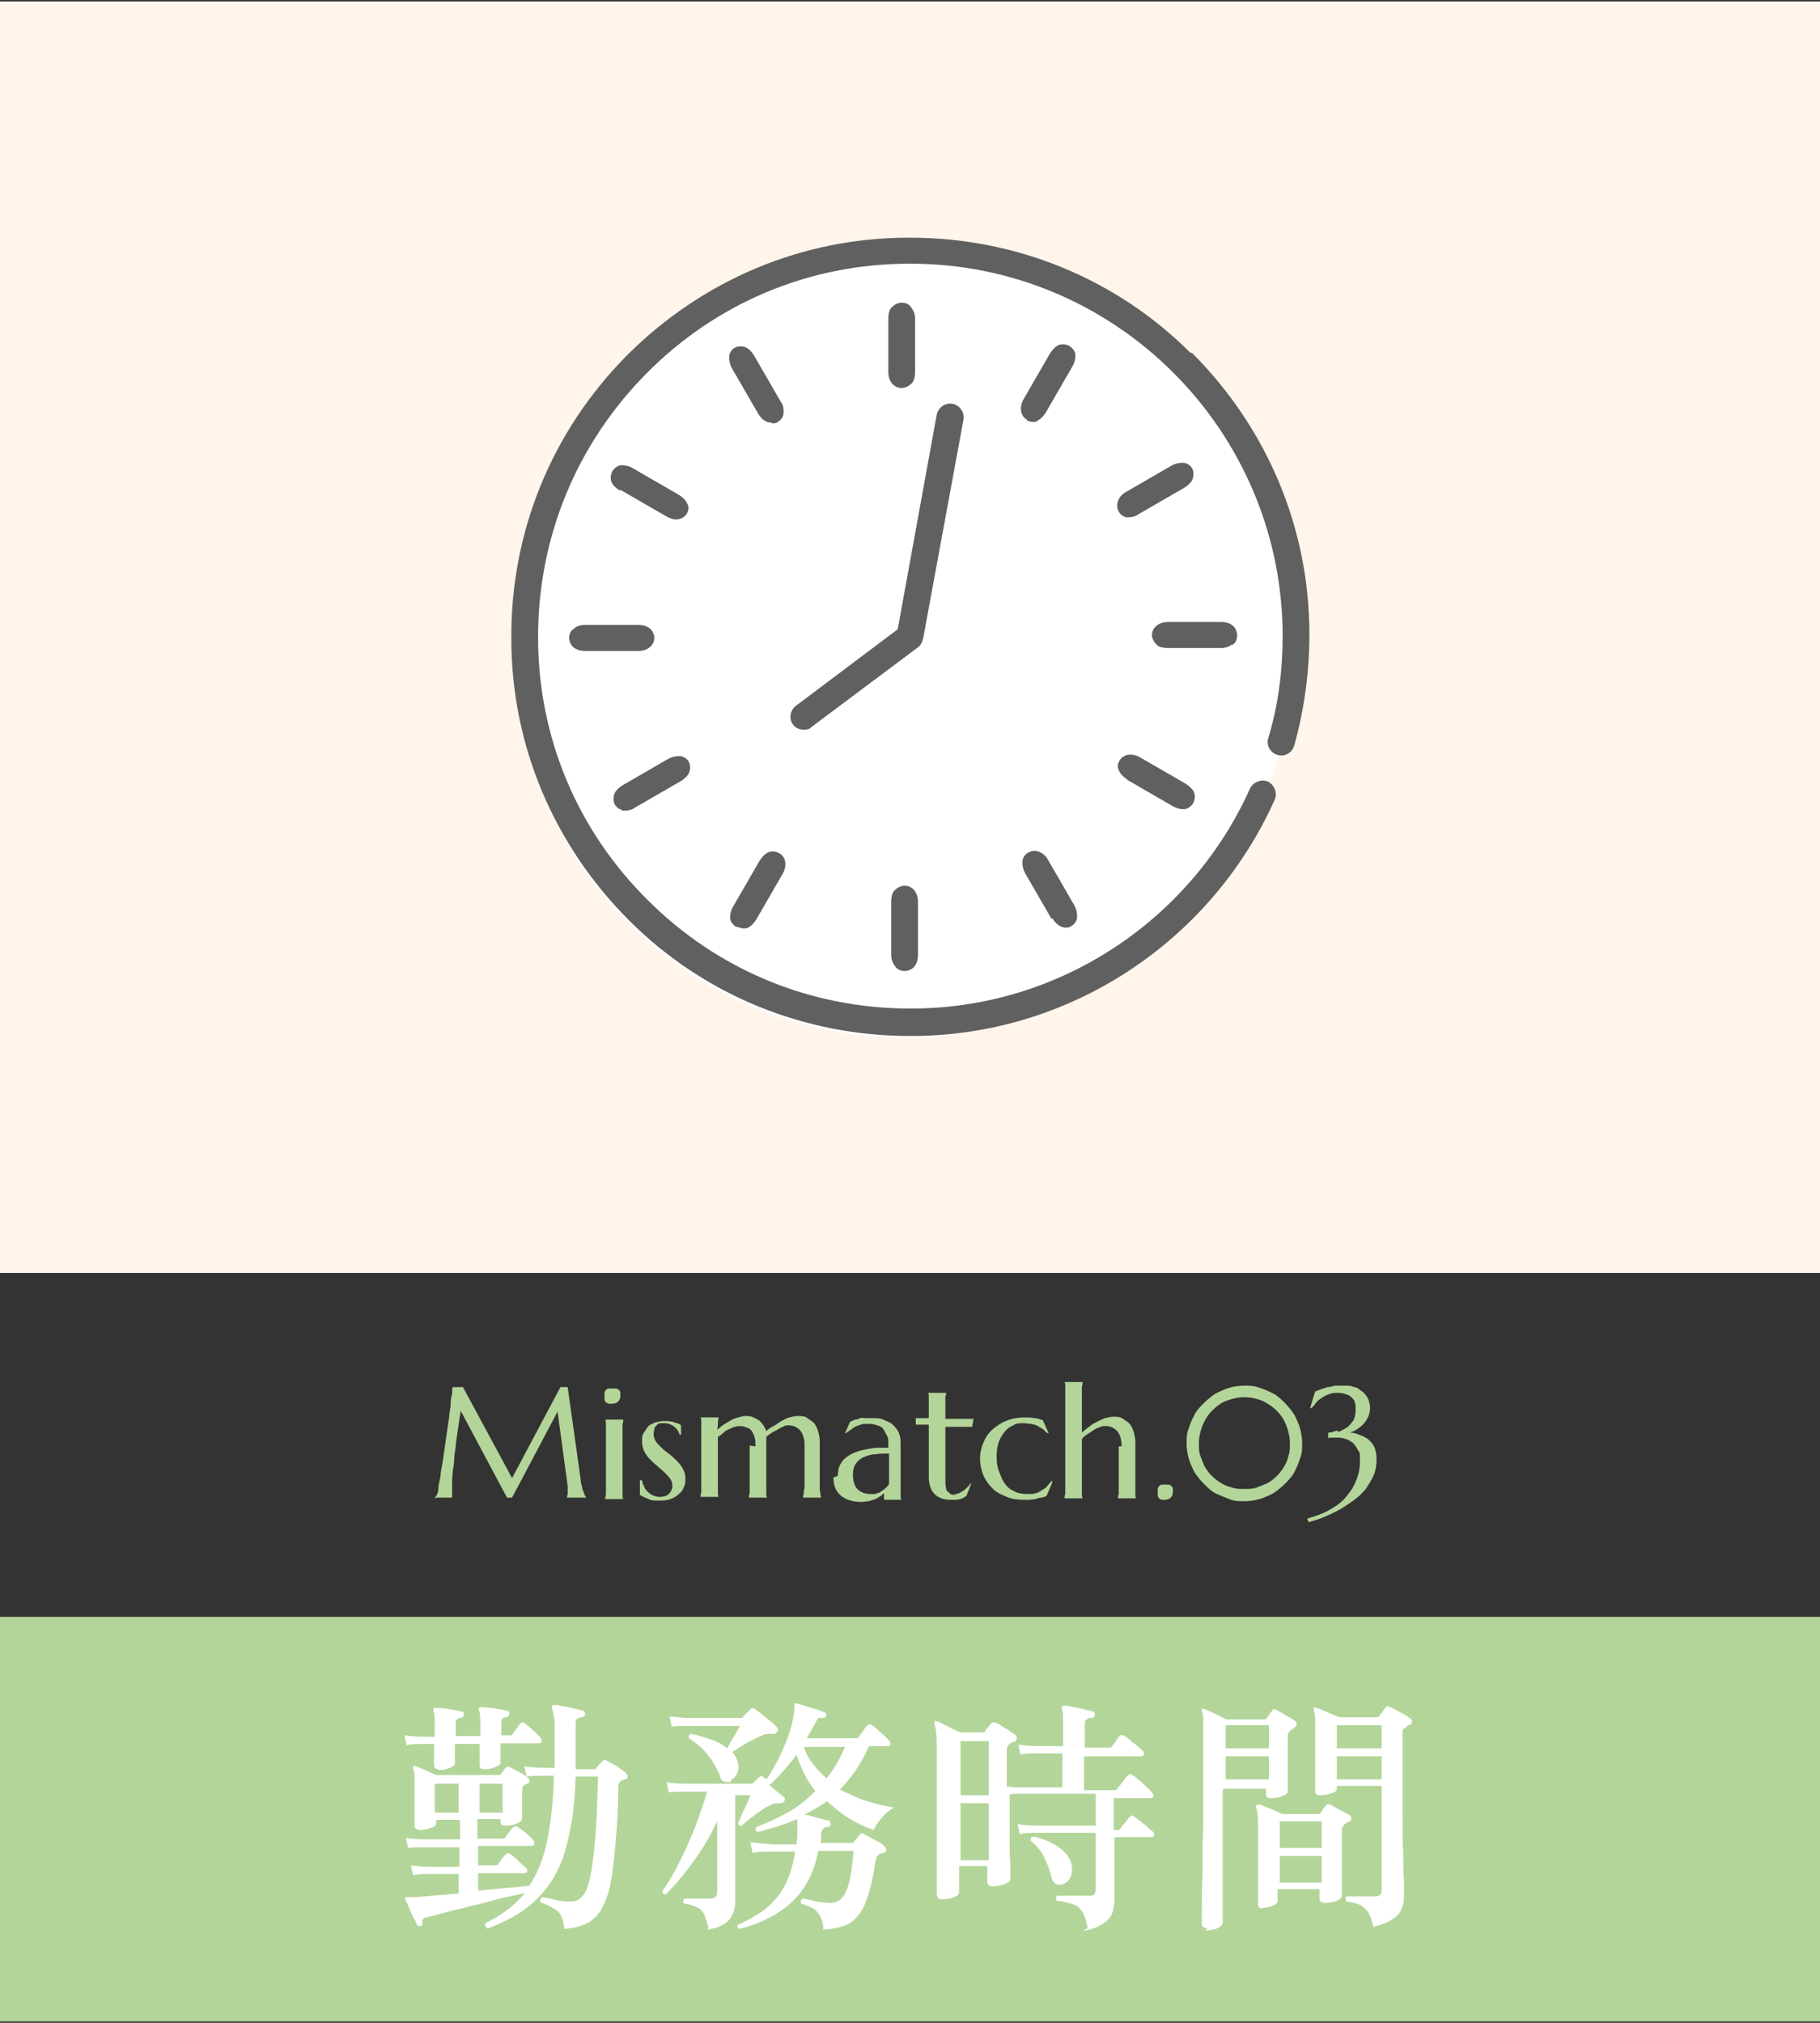
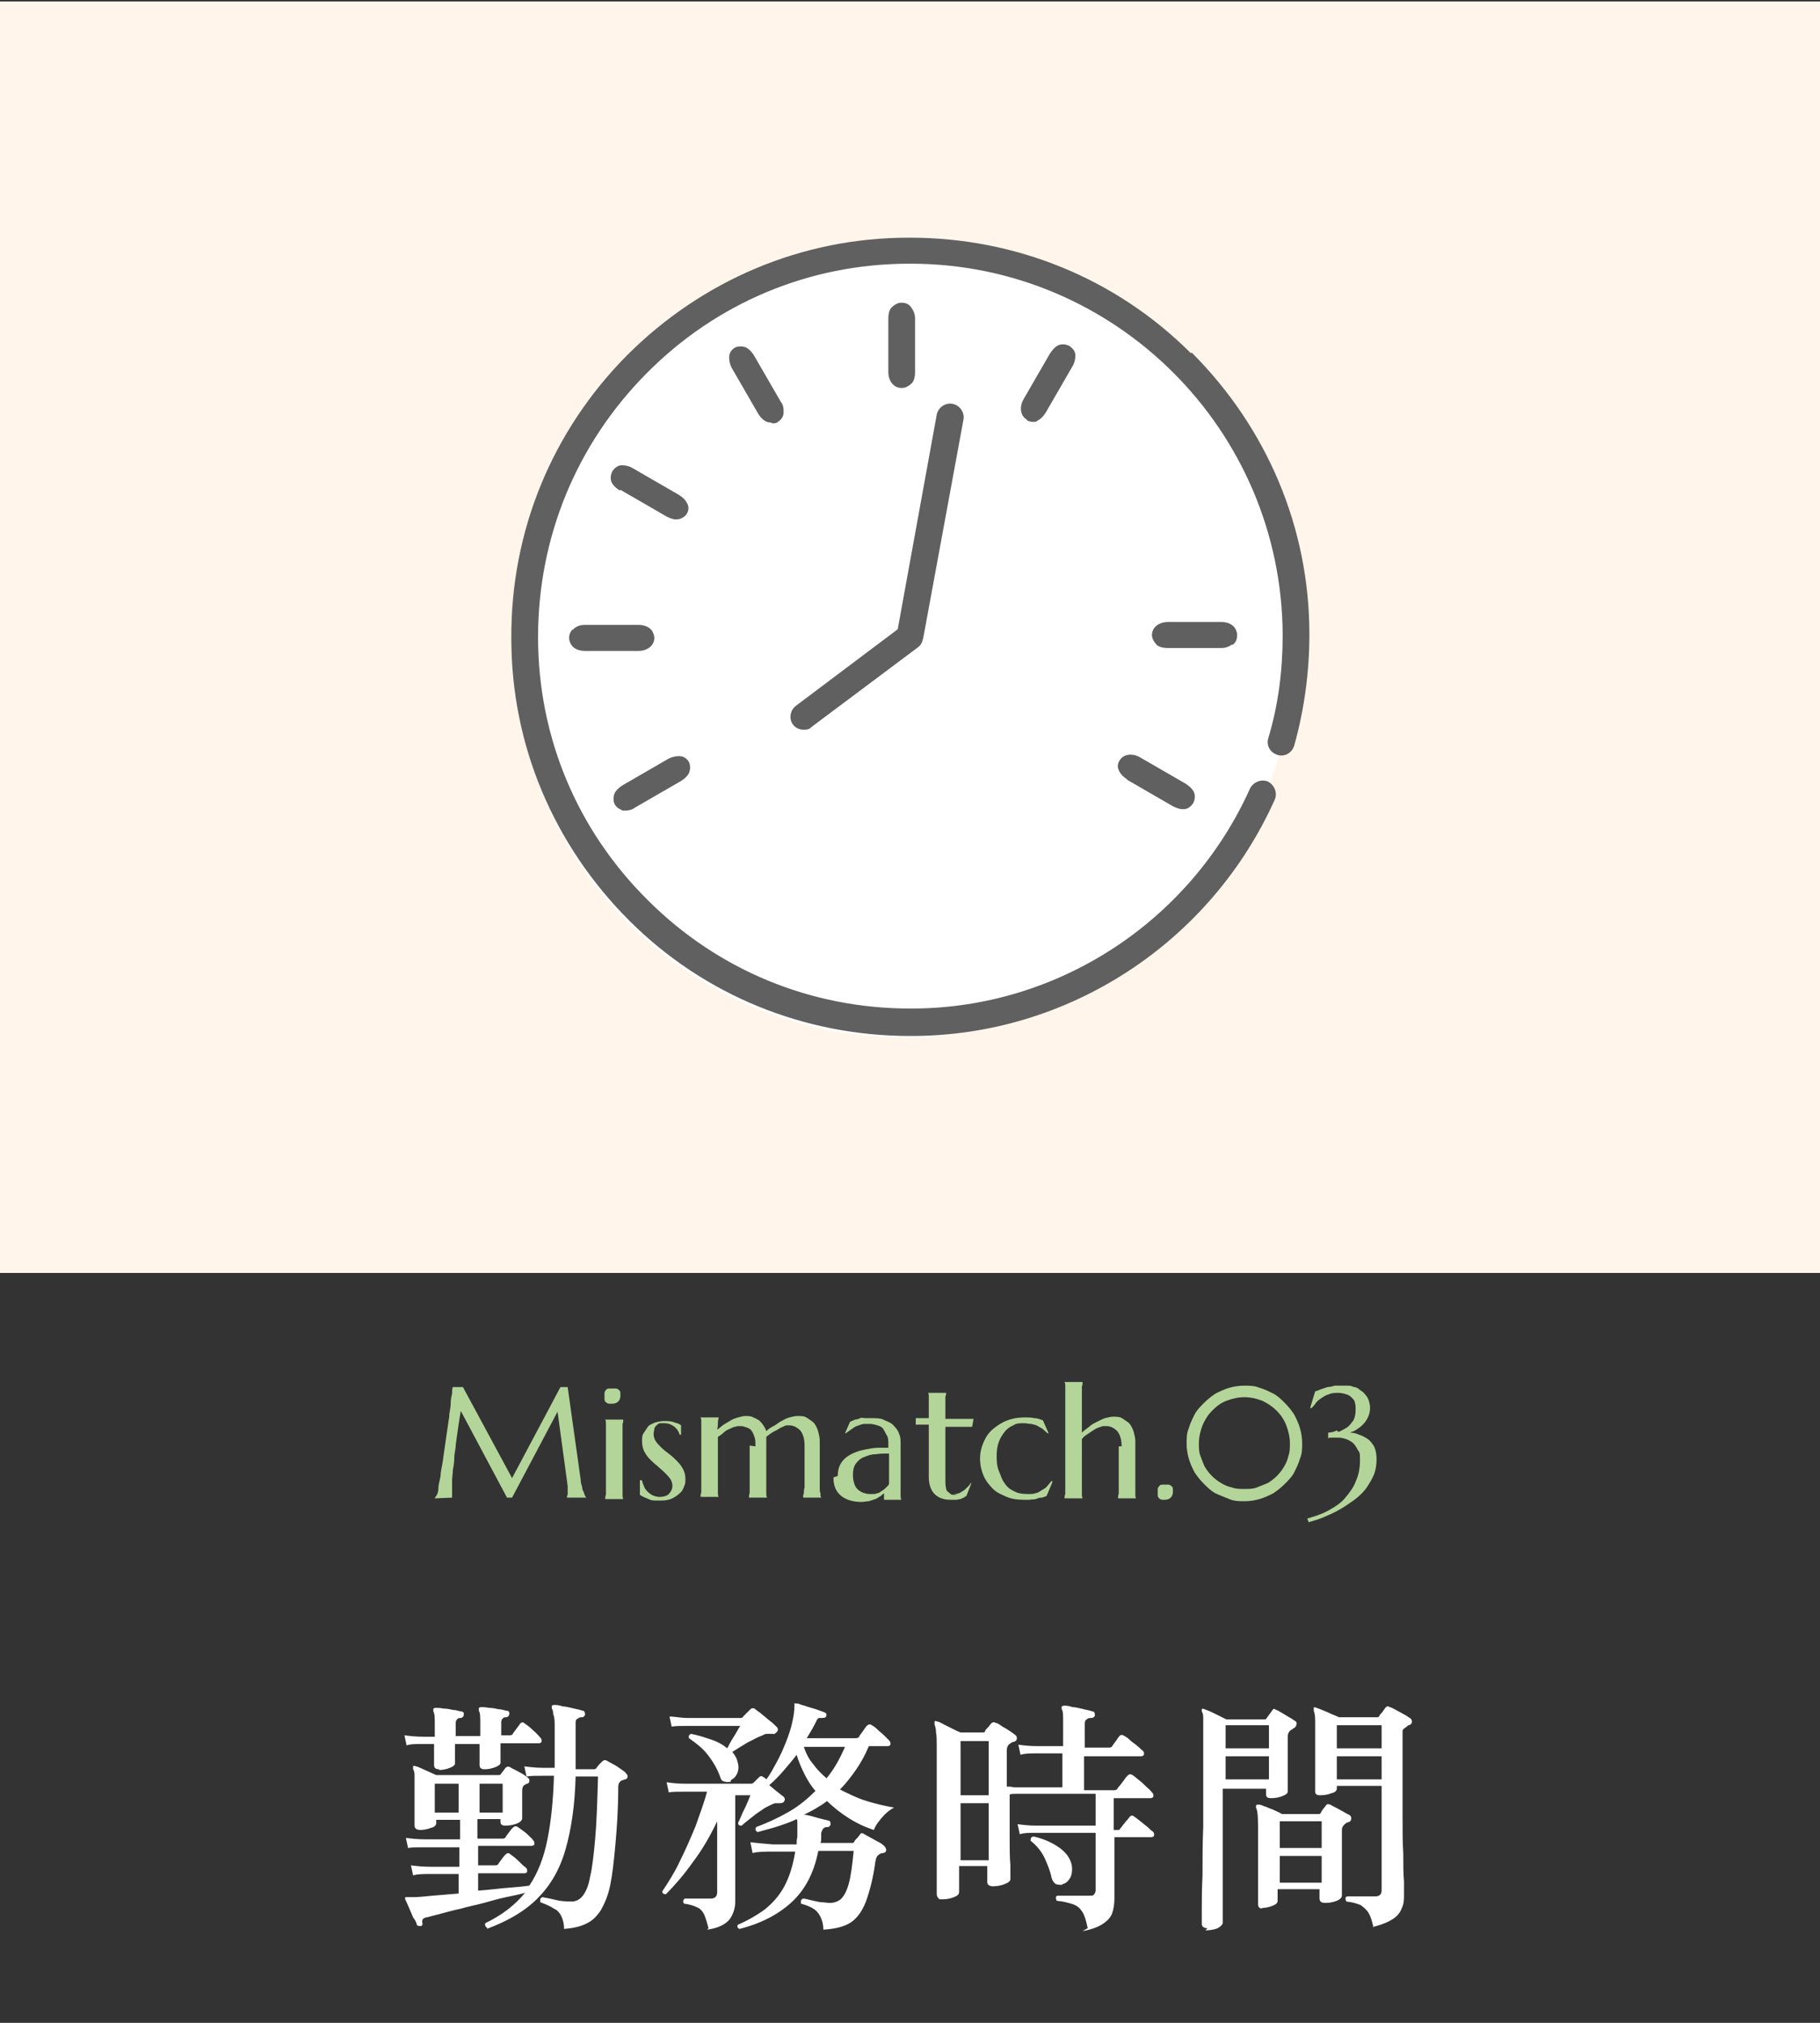
<svg xmlns="http://www.w3.org/2000/svg" width="252" height="280" version="1.1" viewBox="0 0 252 280">
  <rect x="0" y="0" width="252" height="280" fill="#333333" stroke="none" />
  <defs>
    <style>
      .cls-1 {
        fill: #fff;
      }

      .cls-2 {
        fill: #606060;
      }

      .cls-3 {
        fill: #b3d599;
      }

      .cls-4 {
        fill: #fff5ea;
      }
    </style>
  </defs>
  <g>
    <g id="_レイヤー_1" data-name="レイヤー_1">
      <g>
        <rect class="cls-4" y=".2" width="252" height="176" />
        <g>
          <circle class="cls-1" cx="125.2" cy="89.6" r="54" />
          <g>
            <path class="cls-2" d="M170.6,89.3c.5-.3.7-.8.7-1.4,0-.4-.2-.9-.5-1.2-.4-.4-1-.6-1.7-.6h-7.4c-1.3,0-2.2.8-2.2,1.8,0,.5.3,1,.7,1.4.4.3.9.4,1.5.4h7.4c.6,0,1.1-.2,1.5-.5Z" />
-             <path class="cls-2" d="M155.8,71.6c.2,0,.3,0,.5,0,.4,0,.9-.1,1.3-.4l6.4-3.7c.5-.3.9-.7,1.1-1.1.2-.5.2-1.1,0-1.5-.2-.4-.6-.7-1-.8-.5-.1-1.2,0-1.8.3l-6.4,3.7c-1.1.6-1.5,1.8-1,2.7.2.4.6.7,1,.8Z" />
            <path class="cls-2" d="M142.2,58.2c.3.1.5.2.8.2s.5,0,.7-.2c.4-.2.8-.6,1.1-1.1l3.7-6.4c.3-.5.4-1,.4-1.5,0-.6-.4-1-.8-1.3-.4-.2-.8-.3-1.3-.2-.5.1-1,.6-1.4,1.2l-3.7,6.4c-.6,1.1-.4,2.3.5,2.8Z" />
            <path class="cls-2" d="M124.9,53.7h0c.5,0,1-.3,1.4-.7.3-.4.4-.9.4-1.5v-7.4c0-.6-.2-1.1-.5-1.5-.3-.5-.8-.7-1.4-.7h0c-.5,0-1,.3-1.4.7-.3.4-.4.9-.4,1.5v7.4c0,1.3.8,2.2,1.8,2.2Z" />
            <path class="cls-2" d="M106.9,58.6c.3,0,.6,0,.8-.2.5-.3.8-.8.8-1.3,0-.5,0-1-.4-1.5l-3.7-6.4c-.3-.5-.7-.9-1.1-1.1-.5-.2-1.1-.2-1.5,0-.4.2-.7.6-.8,1-.1.5,0,1.2.3,1.8l3.7,6.4c.5.8,1.1,1.2,1.8,1.2Z" />
            <path class="cls-2" d="M85.9,67.8l6.4,3.7c.4.2.9.4,1.3.4.6,0,1.2-.3,1.5-.8.3-.5.3-1,0-1.5-.2-.4-.6-.8-1.1-1.1l-6.4-3.7c-.5-.3-1-.4-1.5-.4-.6,0-1,.4-1.3.8-.2.4-.3.8-.2,1.3.1.5.6,1,1.2,1.4Z" />
            <path class="cls-2" d="M79.3,87.1c-.3.3-.5.7-.5,1.2,0,.4.2.9.5,1.2.4.4,1,.6,1.7.6h7.4c1.3,0,2.2-.8,2.2-1.8,0-.4-.2-.9-.5-1.2-.4-.4-1-.6-1.7-.6h-7.4c-.7,0-1.3.2-1.7.7Z" />
            <path class="cls-2" d="M86.1,112.2c.2,0,.3,0,.5,0,.4,0,.9-.1,1.3-.4l6.4-3.7c.5-.3.9-.7,1.1-1.1.2-.5.2-1.1,0-1.5-.2-.4-.6-.7-1-.8-.5-.1-1.2,0-1.8.3l-6.4,3.7c-.5.3-.9.7-1.1,1.1-.2.5-.2,1.1,0,1.5.2.4.6.7,1,.8Z" />
-             <path class="cls-2" d="M102.1,128.3c.3.1.5.2.8.2s.3,0,.4,0c.5-.1,1-.6,1.4-1.2l3.7-6.4c.6-1.1.4-2.3-.5-2.8-.4-.2-.8-.3-1.3-.2-.5.1-1,.6-1.4,1.2l-3.7,6.4c-.3.5-.4,1-.4,1.5,0,.6.4,1,.8,1.3Z" />
-             <path class="cls-2" d="M125.2,122.6h0c-.5,0-1,.3-1.4.7-.3.4-.4.9-.4,1.5v7.4c0,.6.2,1.1.5,1.5.3.5.8.7,1.4.7h0c.4,0,.9-.2,1.2-.5.4-.4.6-1,.6-1.7v-7.4c0-1.3-.8-2.2-1.8-2.2Z" />
-             <path class="cls-2" d="M145.7,127.1c.3.5.7.9,1.1,1.1.2.1.5.2.7.2s.6,0,.8-.2c.4-.2.7-.6.8-1,.1-.5,0-1.2-.3-1.8l-3.7-6.4c-.6-1.1-1.8-1.5-2.7-1-.4.2-.7.6-.8,1-.1.5,0,1.2.3,1.8l3.7,6.4Z" />
            <path class="cls-2" d="M156,107.9l6.4,3.7c.4.2.9.4,1.3.4s.1,0,.2,0c.6,0,1-.4,1.3-.8.2-.4.3-.8.2-1.3-.1-.5-.6-1-1.2-1.4l-6.4-3.7c-1.1-.6-2.3-.4-2.8.5-.3.5-.3,1,0,1.5.2.4.6.8,1.1,1.1Z" />
            <path class="cls-2" d="M127.8,88.5l5.6-30.4c.2-1-.5-2-1.5-2.2-1-.2-2,.5-2.2,1.5l-5.4,29.7-14.1,10.6c-.8.6-1,1.8-.4,2.6.4.5.9.7,1.5.7s.8-.1,1.1-.4l14.7-11c.4-.3.6-.7.7-1.2Z" />
            <path class="cls-2" d="M164.9,48.9c-10.4-10.4-24.3-16-38.9-16s-.1,0-.2,0c-14.8,0-28.6,5.9-39,16.3-10.4,10.5-16.1,24.4-16,39.2,0,14.8,5.9,28.6,16.3,39,10.4,10.4,24.3,16,38.9,16s.1,0,.2,0c21.7,0,41.4-12.9,50.3-32.7.4-.9,0-2-.9-2.5-.9-.4-2,0-2.5.9-8.3,18.5-26.7,30.5-46.9,30.5,0,0-.1,0-.2,0-13.7,0-26.6-5.3-36.3-15-9.8-9.7-15.2-22.6-15.2-36.4,0-13.8,5.3-26.7,15-36.5,9.7-9.8,22.6-15.2,36.4-15.2,0,0,.1,0,.2,0,28.3,0,51.4,23,51.5,51.4,0,4.9-.6,9.7-2,14.3-.3,1,.3,2,1.3,2.3,1,.3,2-.3,2.3-1.3,1.4-5,2.1-10.2,2.1-15.4,0-14.8-5.9-28.6-16.3-39Z" />
          </g>
        </g>
      </g>
      <g>
-         <rect class="cls-3" y="223.8" width="252" height="56" />
        <g>
          <path class="cls-1" d="M60.8,244.9c-.5,0-.7-.2-.7-.6s0-.6,0-1.1c0-.6,0-1.2,0-1.8h-1.4c-1,0-1.9,0-2.4.2l-.3-1.4c.7.1,1.6.2,2.8.2h1.4c0-.3,0-.6,0-.9v-.8c0-.9,0-1.5-.2-1.8,0-.1,0-.3,0-.4,0,0,.2-.1.3-.1.3,0,.6,0,1.1.1.5,0,.9.1,1.4.2.5,0,.8.2,1.1.2.2,0,.4.2.3.5,0,.2-.2.4-.4.4-.2,0-.4,0-.5.2-.1,0-.2.3-.2.5v1.8h3.4v-1.7c0-.9,0-1.5-.2-1.8,0-.1,0-.3,0-.4,0,0,.2-.1.3-.1.3,0,.6,0,1.1.1.5,0,.9.1,1.4.2.5,0,.8.2,1.1.2.2,0,.4.2.3.5,0,.2-.2.4-.4.4-.2,0-.4,0-.5.2-.1,0-.2.3-.2.5s0,.6,0,.9c0,.3,0,.6,0,.9h1.1c.2,0,.4,0,.5-.2.1-.2.3-.4.5-.7.2-.3.4-.5.5-.7.2-.2.4-.3.7,0,.3.2.7.5,1.1.9.5.4.8.8,1,1,.2.2.2.4.2.5,0,.2-.2.3-.4.3h-5.3c0,.7,0,1.3,0,1.8,0,.5,0,.8,0,.9,0,.2-.2.4-.7.6-.5.2-1,.3-1.5.3s-.7-.2-.7-.6v-2.9h-3.4v2.7c0,.2-.2.4-.7.6-.5.2-1,.3-1.5.3ZM67.5,266.9c-.3-.2-.4-.4-.3-.7,2.3-1.1,4.1-2.5,5.5-4.2-.7.2-1.6.4-2.6.6-1,.2-2,.5-3.1.8s-2.2.5-3.2.8c-1,.2-2,.5-2.8.7-.8.2-1.5.4-1.9.5-.3,0-.5.2-.6.3,0,.1-.1.3,0,.5,0,.2,0,.4-.3.4-.2,0-.4,0-.5-.2,0-.2-.2-.6-.5-1-.2-.5-.4-.9-.6-1.4-.2-.5-.4-.9-.5-1.1,0-.1,0-.2,0-.3,0,0,.1,0,.3,0s.2,0,.4,0c.1,0,.3,0,.5,0,.7,0,1.5-.1,2.6-.2,1.1-.1,2.3-.2,3.6-.3v-2.7h-3.9c-1,0-1.9,0-2.4.2l-.3-1.4c.7.1,1.7.2,2.8.2h3.9v-2.7h-4.7c-1,0-1.9,0-2.4.1l-.3-1.4c.7.1,1.6.2,2.8.2h4.7v-2.7h-3.3v.5c0,.2-.2.5-.7.6-.5.2-1,.3-1.5.3s-.8-.2-.8-.6,0-.5,0-1.1,0-1.2,0-1.9c0-.7,0-1.3,0-1.9,0-.8,0-1.5,0-1.9,0-.4,0-.7-.2-1,0-.2,0-.3,0-.4s.2-.1.4,0c.2,0,.5.2.8.3.4.2.7.3,1.1.5.4.2.7.3.9.4h8.6c.2,0,.3,0,.4-.2,0-.1.2-.2.3-.4.1-.1.2-.3.3-.4.2-.2.4-.2.6-.1.3.2.8.4,1.3.7.6.3,1,.6,1.2.8.1,0,.2.2.2.4,0,.1,0,.3-.3.4,0,0-.2,0-.2.1,0,0-.1,0-.2.1-.2.1-.3.4-.3.8s0,.8,0,1.3c0,.6,0,1.1,0,1.6,0,.5,0,.8,0,.9,0,.2-.2.5-.7.7-.5.2-1,.3-1.6.3s-.7-.2-.7-.6v-.3h-3.2v2.7h3.4c.2,0,.4,0,.5-.2.1-.2.3-.4.5-.7.2-.3.4-.5.5-.6.2-.2.4-.3.7-.1.3.2.7.5,1.1.8.4.4.8.7,1,1,.2.2.2.4.2.5,0,.2-.2.3-.4.3h-7.4v2.7h2.3c.2,0,.4,0,.5-.2.1-.2.3-.4.5-.7.2-.3.4-.5.5-.6.2-.2.4-.3.7,0,.3.2.7.5,1.1.9.4.4.7.7,1,.9.2.2.2.4.2.5,0,.2-.2.3-.4.3h-6.4v2.4c1.5-.1,2.9-.3,4.2-.4,1.3-.1,2.3-.2,2.9-.3,1.2-1.8,2-3.9,2.5-6.4.5-2.5.8-5.4.9-8.8h-1.6c-.9,0-1.6,0-2.2.1l-.3-1.4c.8.1,1.7.2,2.6.2h1.6c0-.3,0-.7,0-1v-1.1c0-1.5,0-2.7,0-3.5,0-.8,0-1.4-.2-1.8,0-.4-.1-.7-.2-.8,0-.2,0-.3,0-.4,0,0,.2-.1.3-.1.3,0,.7,0,1.2.2.5,0,1.1.2,1.6.3s.9.2,1.2.3c.2,0,.3.2.3.5,0,.2-.2.4-.4.4-.2,0-.4,0-.6.2-.2,0-.3.3-.3.5v6.5h2.5c.1,0,.3,0,.4-.2.1-.1.2-.3.4-.5.2-.2.3-.3.4-.4.2-.2.4-.2.6-.1.2.1.5.3.9.5.4.2.7.4,1.1.7.3.2.6.4.7.6.1.1.2.2.2.4s-.1.3-.3.4c-.1,0-.2,0-.3.1,0,0-.2,0-.3.1-.3.2-.4.5-.4.9,0,3.1-.2,5.8-.4,8-.2,2.2-.4,4-.7,5.5s-.8,2.6-1.3,3.5c-.6.9-1.2,1.5-2.1,1.9-.8.4-1.8.6-3,.7,0-.8-.2-1.4-.4-1.8-.2-.4-.5-.8-1-1-.4-.3-1.1-.6-1.9-.9,0-.1,0-.3,0-.4,0-.1.1-.2.3-.3.5.1,1.1.2,1.9.4.8.2,1.6.2,2.2.2.6,0,1.1-.3,1.5-.8.4-.5.8-1.4,1-2.6.3-1.2.5-3,.7-5.2.2-2.2.3-5.1.4-8.7h-3.1c-.1,4-.6,7.3-1.4,10.1-.8,2.8-2.1,5-3.9,6.8-1.8,1.8-4.1,3.1-7,4.2ZM60.2,250.9h3.3v-4h-3.3v4ZM66.4,250.9h3.2v-4h-3.2v4Z" />
          <path class="cls-1" d="M98.1,266.9c-.2-.8-.4-1.4-.6-1.9-.2-.4-.5-.8-1-1-.4-.2-1-.4-1.8-.5-.2-.3-.1-.5.1-.7.2,0,.5,0,.9,0,.4,0,.9,0,1.4,0,.5,0,.9,0,1.3,0,.6,0,.9-.3.9-.9v-9.8c-1,2.1-2.1,4-3.4,5.7-1.2,1.7-2.5,3.2-3.7,4.4-.3,0-.5-.1-.5-.4.8-1.2,1.7-2.6,2.4-4.1.8-1.6,1.5-3.2,2.2-4.9.6-1.7,1.2-3.3,1.6-4.8h-3c-1,0-1.7,0-2.3.1l-.3-1.4c.7.1,1.5.2,2.6.2h9c.2,0,.3,0,.5-.2l.7-.7c.2-.2.4-.2.6,0,0,0,.1,0,.2.1,0,0,.1.1.2.2.5-.6.9-1.4,1.4-2.3.5-.9.9-1.8,1.3-2.8.4-1,.7-1.9.9-2.8.2-.9.3-1.7.3-2.3s0-.3.1-.3c0,0,.2,0,.3,0,.2,0,.5.2,1,.3.5.2,1,.3,1.6.5.5.2.9.3,1.1.4.3.1.4.3.3.5,0,.2-.2.3-.5.3-.2,0-.4,0-.5,0-.1,0-.3.2-.4.5-.4.8-.8,1.5-1.3,2.3h6.7c.2,0,.5,0,.6-.3.1-.2.3-.4.5-.7.2-.3.4-.6.5-.7.2-.2.5-.3.7-.1.2.1.5.3.8.6.3.3.6.5.9.8.3.3.5.5.7.7.2.2.2.4.2.5,0,.2-.2.3-.4.3h-2.6c-.5,1.2-1.1,2.3-1.8,3.3-.7,1-1.4,1.9-2.2,2.7,1.2.6,2.4,1.2,3.7,1.6,1.3.4,2.6.7,3.8.9-.6.3-1.2.8-1.7,1.4-.5.6-.9,1.1-1.1,1.7-2.5-.8-4.6-2.2-6.5-4-.5.4-1,.7-1.5,1-.5.3-1.1.6-1.7.9.5,0,1.1.2,1.8.4.7.2,1.2.3,1.6.4.2,0,.3.2.3.5,0,.2-.2.4-.4.4-.2,0-.4,0-.6.2-.1.1-.2.3-.3.6,0,.2,0,.5,0,.7,0,.2,0,.5-.1.7h4.3c.2,0,.3,0,.4-.2,0-.1.2-.3.4-.5.2-.2.3-.4.4-.5.1-.2.3-.2.6,0,.2.1.5.3.9.5.4.2.7.4,1.1.6.4.2.6.4.8.6.1.1.2.3.2.5,0,.2-.1.3-.4.4-.2,0-.3,0-.4.1-.1,0-.2.1-.3.2-.2.1-.3.4-.4.9-.3,2.3-.8,4.1-1.3,5.5-.5,1.3-1.2,2.3-2.1,2.9-.9.6-2.2.9-3.8,1,0-1.1-.4-1.9-.8-2.4-.4-.5-1.2-.9-2.3-1.2,0-.1,0-.3,0-.4,0-.1.1-.2.3-.3.2,0,.6.1,1,.2.4.1.9.2,1.4.3.5,0,.9.1,1.3.1.6,0,1.1-.2,1.5-.5.4-.4.8-1,1.1-2.1.3-1,.5-2.6.7-4.6h-4.9c-.6,3.1-1.9,5.5-3.8,7.2-1.9,1.7-4.3,2.9-7.1,3.6-.3-.1-.4-.4-.2-.6,1.4-.6,2.6-1.3,3.7-2.1,1.1-.9,2-1.9,2.7-3.2.7-1.3,1.2-2.9,1.5-4.8h-3.1c-1.2,0-2.1,0-2.8.2l-.3-1.5c.8.1,1.9.2,3.1.3h3.3c0-.3,0-.7.1-1,0-.3,0-.7,0-1.1,0-.4,0-.7,0-.9,0-.2,0-.4-.1-.5-.8.4-1.7.7-2.6,1-.9.3-1.8.5-2.8.8-.3-.2-.4-.4-.2-.7,1.6-.6,3.1-1.3,4.5-2.1,1.4-.8,2.6-1.8,3.7-2.9-.6-.7-1.1-1.5-1.5-2.3-.4-.8-.8-1.7-1.1-2.7-.6.8-1.3,1.6-1.9,2.3-.6.7-1.3,1.4-1.9,1.9.4.3.7.6,1.1.9.4.3.6.5.9.7.2.2.2.4.1.6-.1.2-.3.3-.6.3-.2,0-.5,0-.6,0-.2,0-.4.1-.6.2-.4.2-.9.4-1.4.8-.5.3-1,.7-1.5,1.1-.5.4-.9.7-1.2,1-.4,0-.5-.1-.5-.4.1-.2.3-.6.5-1.1.2-.5.5-1,.7-1.5.2-.5.4-.9.5-1.2h-2.1v5.9c0,2.1,0,3.9,0,5.5,0,1.6,0,2.7,0,3.3,0,1-.3,1.8-.8,2.5-.6.7-1.6,1.2-3.1,1.4ZM101.2,246.6c-.3.1-.6.1-.9,0-.3,0-.5-.3-.6-.7-.4-1.1-1-2.1-1.7-3-.7-.9-1.6-1.6-2.6-2.3-.1-.3,0-.5.3-.6,1,.2,1.9.5,2.8.8.9.3,1.6.7,2.2,1.2.2-.4.5-1,.9-1.6.4-.6.6-1.1.9-1.5h-7.3c-1,0-1.7,0-2.2.1l-.3-1.4c.7,0,1.5.2,2.6.2h7.2c.2,0,.3,0,.4-.2.1-.1.3-.3.5-.5.2-.2.4-.4.5-.5.2-.2.5-.2.7,0,.2.2.6.4.9.7.4.3.7.6,1.1.9s.7.6.9.8c.2.2.3.4.1.7-.2.2-.4.4-.6.3-.3,0-.5,0-.7,0-.2,0-.4,0-.7.2-.6.2-1.3.6-2.1,1-.8.5-1.5.9-2.1,1.3.3.4.6.8.7,1.3.2.6.2,1.1,0,1.6-.2.5-.5.8-.9,1ZM114.4,246.2c1.1-1.3,1.9-2.8,2.6-4.4h-5.7c.3.9.7,1.7,1.3,2.4.5.7,1.2,1.4,1.9,2Z" />
          <path class="cls-1" d="M150.6,266.9c-.2-1-.4-1.7-.7-2.2-.3-.5-.7-.9-1.3-1.1-.6-.2-1.3-.4-2.3-.5,0-.1-.1-.2-.1-.4,0-.1,0-.2.2-.3.2,0,.5,0,1.1,0,.6,0,1.1,0,1.8,0,.6,0,1.1,0,1.5,0s.6,0,.7-.2c.1-.1.2-.3.2-.6v-7.9h-8.3c-.9,0-1.7,0-2.2.2l-.3-1.4c.7.1,1.6.2,2.5.2h8.3v-4.4h-9.8c-.4,0-.8,0-1.2,0-.4,0-.7,0-.9.1,0,2,0,3.9,0,5.6,0,1.7,0,3.2.1,4.2,0,1.1,0,1.7,0,1.9,0,.3-.3.5-.8.7-.5.2-1.1.3-1.6.3s-.8-.2-.8-.6v-2.2h-3.9v3.6c0,.3-.2.5-.7.7-.5.2-1,.3-1.6.3s-.4,0-.6-.2c-.1-.1-.2-.3-.2-.5s0-.7,0-1.6c0-.9,0-2.1,0-3.7,0-1.5,0-3.2,0-5.1,0-1.9,0-3.9,0-6s0-2.9,0-3.9c0-.9,0-1.7-.1-2.1,0-.5-.1-.8-.2-1.1,0-.2,0-.3,0-.4s.2-.1.4,0c.2,0,.5.2.9.4.4.2.8.4,1.2.6.4.2.8.4,1.1.5h3c.2,0,.4,0,.4-.2,0-.1.2-.3.4-.5.2-.2.3-.4.4-.5.2-.2.4-.3.7-.1.2,0,.5.2.9.5.4.2.7.4,1,.6.3.2.6.4.7.5.2.1.3.3.3.5s-.1.4-.4.5c0,0-.2,0-.3.1,0,0-.2.1-.3.2-.2.1-.4.4-.4.9v5c.2,0,.6,0,1,.1.4,0,.8,0,1.1,0h5.6v-4.7h-3.5c-1,0-1.7,0-2.3.2l-.3-1.4c.7.1,1.6.2,2.6.2h3.6v-3.4c0-.9,0-1.5-.2-1.7,0-.2,0-.3,0-.4,0,0,.2-.1.3-.1.3,0,.7,0,1.2.2.5,0,1.1.2,1.6.3.5.1.9.2,1.2.3.2,0,.3.2.3.5,0,.2-.2.4-.5.4-.2,0-.5,0-.6.2-.2,0-.3.3-.3.6v3.3h3.2c.3,0,.5,0,.6-.2.1-.2.3-.4.5-.7.2-.3.4-.6.5-.7.2-.2.4-.2.7,0,.2.1.5.3.8.6.3.3.7.5,1,.8.3.2.5.5.7.6.2.2.2.3.2.5,0,.2-.2.3-.4.3h-7.9v4.7h4c.3,0,.5,0,.6-.2,0,0,.2-.3.4-.5.2-.3.4-.5.6-.8.2-.3.3-.4.4-.5.2-.2.4-.3.7-.1.2.1.5.4.9.7.4.3.7.6,1.1,1,.4.3.6.6.7.7.2.2.2.3.2.5,0,.2-.2.3-.4.3h-5.1v4.4h.5c.2,0,.4,0,.4-.2,0,0,.2-.2.4-.5.2-.2.3-.4.5-.6.2-.2.3-.4.4-.5.2-.2.4-.3.7,0,.2.1.4.3.8.6s.6.5,1,.8c.3.3.5.5.7.6.2.2.2.3.2.5,0,.2-.2.3-.4.3h-5.1v.4c0,.7,0,1.5,0,2.4,0,.9,0,1.7,0,2.5,0,.8,0,1.5,0,2.1,0,.6,0,1,0,1.1,0,.7-.1,1.4-.3,2-.2.6-.7,1.1-1.3,1.5-.6.4-1.6.8-2.8,1ZM133,248.5h3.9v-7.5h-3.9v7.5ZM133,257.5h3.9v-7.9h-3.9v7.9ZM147.1,260.9c-.3,0-.6,0-.9-.1-.3-.2-.5-.5-.6-.9-.2-1-.6-1.9-1-2.8-.4-.8-1-1.6-1.9-2.3,0-.3,0-.5.4-.6,1.3.3,2.5.8,3.5,1.5,1,.7,1.6,1.5,1.8,2.5.1.7,0,1.3-.2,1.7-.3.5-.6.8-1.1.9Z" />
          <path class="cls-1" d="M167.2,266.9c-.5,0-.8-.2-.8-.6s0-.7,0-1.9c0-1.2,0-2.8.1-4.8,0-2,0-4.3.1-6.8,0-2.6,0-5.2,0-8s0-3.4,0-4.5c0-1,0-1.8,0-2.3,0-.5,0-.8-.2-1.1,0-.1,0-.2,0-.3s.2-.1.4,0c.3.1.8.3,1.4.6.6.3,1.2.6,1.6.8h5.2c.2,0,.3,0,.4-.2l.8-1.1c.1-.2.3-.2.5,0,.2,0,.4.2.8.4.3.2.7.4,1,.6.4.2.6.4.8.5.2.1.3.3.2.5,0,.2-.1.3-.3.5-.1,0-.2.1-.3.2-.1,0-.2.1-.3.2-.2.2-.3.4-.3.9,0,.6,0,1.3,0,2.2,0,.8,0,1.6,0,2.4,0,.8,0,1.5,0,2,0,.5,0,.8,0,.9,0,.2-.2.4-.7.6-.5.2-1,.3-1.6.3s-.7-.2-.7-.6v-.7h-6v18.5c0,.3-.2.5-.7.8-.5.2-1.1.3-1.7.3ZM169.7,242h6v-3.2h-6v3.2ZM169.7,246.3h6v-3.2h-6v3.2ZM174.9,264.2c-.5,0-.7-.2-.7-.6s0-.7,0-1.6c0-.9,0-2.1,0-3.4,0-1.4,0-2.8,0-4.3,0-2.3,0-3.6-.3-4.1,0-.1,0-.3.1-.4,0,0,.2,0,.4,0,.2,0,.5.2.9.3.4.2.8.3,1.2.5.4.2.7.3,1,.5h5c.2,0,.3,0,.4-.2,0-.1.2-.3.3-.5.2-.2.3-.4.4-.5.1-.2.3-.2.6-.1.3.2.8.4,1.3.7.6.3,1,.6,1.3.7.2.1.3.3.3.5,0,.2-.1.4-.3.5,0,0-.2,0-.3.1-.1,0-.2.1-.3.2-.2.2-.4.4-.4.8s0,1,0,1.7c0,.7,0,1.5,0,2.3,0,.8,0,1.6,0,2.3,0,.7,0,1.4,0,1.9,0,.5,0,.8,0,.9,0,.2-.2.5-.7.7-.5.2-1,.3-1.6.3s-.8-.2-.8-.7v-1.2h-5.8v1.6c0,.3-.2.5-.7.7-.5.2-1,.3-1.6.3ZM177.2,255.8h5.8v-3.7h-5.8v3.7ZM177.2,260.6h5.8v-3.7h-5.8v3.7ZM190.2,266.9c-.2-.9-.4-1.6-.7-2.1-.3-.5-.7-.8-1.1-1.1-.5-.2-1.1-.4-2-.5,0-.1-.1-.2-.1-.4,0-.1,0-.2.2-.3.2,0,.5,0,1,0,.5,0,1,0,1.5,0,.5,0,1,0,1.4,0,.6,0,.9-.3.9-.8v-14.5h-6.2v.4c0,.2-.2.5-.7.6-.5.2-1,.3-1.6.3s-.7-.2-.7-.6,0-.6,0-1.4c0-.8,0-1.8,0-2.9,0-1.1,0-2.2,0-3.3s0-1.6,0-2.2c0-.6-.1-1.1-.2-1.3,0-.2,0-.3,0-.4s.2-.1.4,0c.3.1.8.3,1.5.6.6.3,1.2.5,1.6.7h5.2c.2,0,.3,0,.4-.2,0-.1.2-.3.4-.5.1-.2.3-.4.4-.6.2-.2.4-.3.6-.1.2,0,.5.2.9.4.4.2.7.4,1.1.6.4.2.6.4.8.5.2.1.3.3.3.5,0,.2-.1.4-.4.5,0,0-.2,0-.3.2,0,0-.2.1-.3.2-.2.1-.3.3-.3.4,0,.2,0,.4,0,.6v5c0,2.2,0,4.3,0,6.2,0,1.9,0,3.7.1,5.2,0,1.5,0,2.8.1,3.8,0,1,0,1.6,0,1.8,0,.7,0,1.3-.3,1.9-.2.6-.6,1.1-1.2,1.5-.6.4-1.5.8-2.7,1.1ZM185.1,242h6.2v-3.2h-6.2v3.2ZM185.1,246.3h6.2v-3.2h-6.2v3.2Z" />
        </g>
      </g>
      <g>
-         <path class="cls-3" d="M60.2,207.4c0-.1.2-.3.3-.5s.2-.5.2-.9c0-.5.2-1.1.3-1.7,0-.6.2-1.3.3-2,.1-.7.2-1.4.3-2.1.1-.7.2-1.4.3-2.1s.2-1.4.3-2c0-.6.2-1.2.2-1.8s.1-1,.2-1.4c0-.4,0-.7.1-.9h1.4l6.8,12.6,6.7-12.6h1l1.8,12.8c0,.4.1.7.2,1,0,.3.1.5.2.7s.1.4.2.5c0,.1.1.2.2.3h0s-2.7,0-2.7,0h0c0-.1,0-.3.1-.4,0-.2,0-.4,0-.6s0-.2,0-.3,0-.2,0-.3l-1.4-10.3-6.3,11.9h-.7c0,0-6.4-12-6.4-12-.3,1.7-.5,3.3-.7,4.7,0,.6-.2,1.2-.2,1.8s-.1,1.2-.2,1.7c0,.5-.1,1-.1,1.4,0,.4,0,.7,0,.9s0,.5,0,.6c0,.2,0,.3,0,.5,0,.2,0,.3,0,.4h-2.1Z" />
+         <path class="cls-3" d="M60.2,207.4c0-.1.2-.3.3-.5s.2-.5.2-.9c0-.5.2-1.1.3-1.7,0-.6.2-1.3.3-2,.1-.7.2-1.4.3-2.1.1-.7.2-1.4.3-2.1s.2-1.4.3-2c0-.6.2-1.2.2-1.8s.1-1,.2-1.4c0-.4,0-.7.1-.9h1.4l6.8,12.6,6.7-12.6h1l1.8,12.8c0,.4.1.7.2,1,0,.3.1.5.2.7s.1.4.2.5c0,.1.1.2.2.3h0s-2.7,0-2.7,0h0c0-.1,0-.3.1-.4,0-.2,0-.4,0-.6s0-.2,0-.3,0-.2,0-.3l-1.4-10.3-6.3,11.9h-.7c0,0-6.4-12-6.4-12-.3,1.7-.5,3.3-.7,4.7,0,.6-.2,1.2-.2,1.8s-.1,1.2-.2,1.7c0,.5-.1,1-.1,1.4,0,.4,0,.7,0,.9s0,.5,0,.6c0,.2,0,.3,0,.5,0,.2,0,.3,0,.4Z" />
        <path class="cls-3" d="M83.9,200.7c0-.6,0-1.1,0-1.6,0-.5,0-.8,0-1.2,0-.3,0-.6,0-.8,0-.2,0-.4-.1-.6h0s2.5,0,2.5,0h0c0,.2,0,.4-.1.6,0,.2,0,.5,0,.8,0,.3,0,.7,0,1.2,0,.5,0,1,0,1.6v2.6c0,.6,0,1.1,0,1.6,0,.5,0,.8,0,1.2,0,.3,0,.6,0,.8,0,.2,0,.4.1.6h0s-2.5,0-2.5,0h0c0-.2,0-.4.1-.6,0-.2,0-.5,0-.8,0-.3,0-.7,0-1.2,0-.5,0-1,0-1.6v-2.6ZM83.7,193.2c0-.2,0-.3,0-.4,0-.1.1-.3.2-.4.1-.1.2-.2.4-.2.1,0,.3,0,.5,0s.3,0,.5,0c.1,0,.3.1.4.2.1.1.2.2.2.4,0,.1,0,.3,0,.4,0,.3-.1.6-.3.8-.2.2-.5.3-.8.3s-.3,0-.5,0c-.1,0-.3-.1-.4-.2-.1-.1-.2-.2-.2-.4,0-.1,0-.3,0-.5Z" />
        <path class="cls-3" d="M94.3,198.6h-.2c0-.1-.1-.3-.2-.5-.1-.2-.3-.4-.4-.5-.2-.2-.4-.3-.6-.4-.2-.1-.5-.2-.9-.2s-.4,0-.6,0-.4.2-.5.3c-.1.1-.3.3-.3.5,0,.2-.1.4-.1.7s.1.7.3,1c.2.3.5.6.8.9.3.3.7.6,1.1.9.4.3.7.6,1.1,1,.3.3.6.7.8,1.1.2.4.3.8.3,1.3s0,.7-.2,1.1c-.1.3-.3.7-.6.9-.3.3-.6.5-1,.7s-.9.3-1.5.3-.7,0-1,0-.6-.1-.8-.2-.5-.2-.7-.3-.4-.2-.5-.3v-2h.3c0,.3.2.6.3.9.1.3.3.5.5.7.2.2.5.4.7.5.3.1.6.2.9.2.5,0,1-.1,1.3-.4.3-.3.5-.7.5-1.1s-.1-.7-.3-1c-.2-.3-.5-.6-.8-.9-.3-.3-.7-.6-1-.9-.4-.3-.7-.6-1-.9s-.6-.7-.8-1.1-.3-.9-.3-1.4,0-.8.2-1.1c.2-.3.4-.6.6-.9s.6-.4,1-.6c.4-.1.8-.2,1.2-.2s1.1,0,1.5.2c.4.1.7.2.9.4v1.8Z" />
        <path class="cls-3" d="M104.6,200.2c0-.5,0-.9-.1-1.2s-.2-.6-.4-.9-.4-.4-.7-.5c-.3-.1-.5-.2-.9-.2s-.5,0-.7.1c-.3,0-.5.2-.8.3-.3.1-.6.3-.8.5s-.5.4-.8.6c0,.2,0,.5,0,.7v3.4c0,.6,0,1.1,0,1.6,0,.5,0,.8,0,1.2,0,.3,0,.6,0,.8,0,.2,0,.4.1.6h0s-2.5,0-2.5,0h0c0-.2,0-.4.1-.6,0-.2,0-.5,0-.8,0-.3,0-.7,0-1.2,0-.5,0-1,0-1.6v-2.6c0-.6,0-1.1,0-1.6,0-.5,0-.8,0-1.2,0-.3,0-.6,0-.8,0-.2,0-.4-.1-.6h0s2.5,0,2.5,0h0c0,.2-.1.4-.1.7,0,.3,0,.6-.1,1,.3-.2.6-.5.9-.7.3-.2.7-.4,1-.6s.7-.3,1-.4c.4-.1.7-.2,1-.2s.8,0,1.1.2c.3.1.6.3.8.4.2.2.4.4.6.7.2.3.3.5.4.8.3-.3.6-.5,1-.7s.7-.5,1.1-.7.7-.4,1.1-.5c.4-.1.8-.2,1.1-.2.6,0,1,0,1.4.3s.7.4,1,.8c.2.3.4.7.5,1.1.1.4.2.8.2,1.2v3.7c0,.6,0,1.1,0,1.6,0,.5,0,.8,0,1.2,0,.3,0,.6.1.8,0,.2,0,.4.1.6h0s-2.5,0-2.5,0h0c0-.2,0-.4.1-.6,0-.2,0-.5.1-.8,0-.3,0-.7,0-1.2,0-.5,0-1,0-1.6v-3c0-.9-.2-1.6-.6-2.1-.4-.4-.9-.7-1.5-.7s-.5,0-.7.1-.5.2-.8.4c-.3.2-.6.3-.9.5-.3.2-.6.4-.8.6,0,0,0,.2,0,.3v3.9c0,.6,0,1.1,0,1.6,0,.5,0,.8,0,1.2,0,.3,0,.6,0,.8,0,.2,0,.4.1.6h0s-2.5,0-2.5,0h0c0-.2,0-.4.1-.6,0-.2,0-.5,0-.8,0-.3,0-.7,0-1.2,0-.5,0-1,0-1.6v-3Z" />
        <path class="cls-3" d="M116,204.3c0-.6.1-1.1.3-1.5.2-.4.5-.8.9-1.1.4-.3.8-.5,1.3-.7s1-.3,1.5-.4c.5-.1,1.1-.2,1.6-.2.5,0,1,0,1.4,0v-.5c0-.5,0-.9-.2-1.2s-.3-.6-.5-.9-.5-.4-.8-.5c-.3-.1-.7-.2-1-.2s-.5,0-.8,0-.5.1-.8.2c-.3.1-.6.2-.8.4-.3.2-.6.4-1,.7h-.1c0,0,.7-1.6.7-1.6.2-.1.5-.2.7-.3.2,0,.5-.1.7-.2s.5,0,.7,0c.2,0,.5,0,.8,0,.8,0,1.4,0,1.9.3.5.2,1,.4,1.3.8.3.3.6.7.7,1.1.2.4.2.9.2,1.4v3.5c0,.6,0,1.1,0,1.6,0,.5,0,.8,0,1.2,0,.3,0,.6,0,.8,0,.2,0,.4.1.6h0s-2.4,0-2.4,0h0c0-.2,0-.3,0-.4,0-.1,0-.3,0-.5-.2.1-.3.3-.5.4-.2.1-.4.3-.7.4-.3.1-.6.2-.9.3-.3,0-.7.1-1,.1-1.2,0-2.2-.3-2.9-.9-.7-.6-1-1.4-1-2.5ZM123.1,201.2c-.7,0-1.3,0-1.9.1-.6,0-1.1.2-1.6.4s-.8.5-1.1.9c-.3.4-.4.9-.4,1.6s.2,1.5.6,1.9c.4.4,1,.7,1.8.7s.7,0,.9-.1c.3,0,.5-.2.8-.4.2-.1.4-.3.6-.5.2-.2.3-.3.3-.5,0-.3,0-.6,0-.9v-3.2Z" />
        <path class="cls-3" d="M132.1,206.8c.2,0,.4,0,.6-.1.2,0,.4-.2.6-.3.2-.1.4-.3.6-.5.2-.2.4-.4.5-.6h.1c0,0-.7,1.8-.7,1.8,0,0-.2,0-.3.2-.1,0-.3.1-.5.2-.2,0-.4.1-.6.1-.2,0-.5,0-.8,0-1,0-1.7-.3-2.2-.8-.5-.5-.8-1.3-.8-2.4v-7.2h-1.8c0,0,0-.9,0-.9.2,0,.5,0,.8,0,.3,0,.6,0,1,0,0-.5,0-1,0-1.3,0-.4,0-.7,0-1,0-.3,0-.5,0-.7,0-.2,0-.4-.1-.5h0s2.5,0,2.5,0h0c0,.2,0,.3-.1.5,0,.2,0,.4,0,.7,0,.3,0,.6,0,1,0,.4,0,.8,0,1.4.5,0,.9,0,1.3,0,.4,0,.8,0,1.2,0,.4,0,.7,0,.9,0,.2,0,.4,0,.5,0l-.2,1.1c-.4,0-.7,0-1.1,0-.3,0-.7,0-1.2,0-.4,0-.9,0-1.4,0v7.4c0,.4,0,.8.1,1.1,0,.3.2.5.4.6.2.2.3.3.5.3.2,0,.4,0,.6,0Z" />
        <path class="cls-3" d="M145.7,205.2l-.8,1.9c-.2,0-.4.2-.7.2-.3,0-.5.1-.8.2s-.5,0-.8.1c-.3,0-.5,0-.8,0-.9,0-1.7-.1-2.4-.4s-1.4-.6-1.9-1.1c-.5-.5-1-1.1-1.3-1.8s-.5-1.5-.5-2.4.2-1.6.5-2.3c.3-.7.7-1.3,1.3-1.8.6-.5,1.2-.9,2-1.2.8-.3,1.6-.4,2.4-.4s.8,0,1.3.1c.5,0,.9.2,1.2.3l.8,1.8h-.1c-.2-.1-.4-.3-.6-.5s-.5-.3-.8-.5-.6-.2-.9-.3c-.3,0-.7-.1-1-.1-.6,0-1.1,0-1.5.3-.5.2-.9.5-1.2.9-.3.4-.6.8-.8,1.4-.2.5-.3,1.2-.3,1.8s0,1.5.3,2.2.4,1.2.8,1.7c.3.5.8.9,1.3,1.1.5.3,1.1.4,1.9.4s.7,0,1-.1c.3,0,.6-.2.9-.4.3-.2.6-.3.8-.6.2-.2.4-.5.6-.7h.1Z" />
        <path class="cls-3" d="M155.3,200.2c0-.9-.2-1.6-.6-2.1-.4-.4-.9-.7-1.5-.7s-.5,0-.8.1-.6.2-.9.4c-.3.2-.6.4-.9.6-.3.2-.6.4-.8.7v4c0,.6,0,1.1,0,1.6,0,.5,0,.8,0,1.2,0,.3,0,.6,0,.8,0,.2,0,.4.1.6h0s-2.5,0-2.5,0h0c0-.2,0-.4.1-.6,0-.2,0-.5,0-.8,0-.3,0-.7,0-1.2,0-.5,0-1,0-1.6v-7.7c0-.6,0-1.1,0-1.6,0-.5,0-.8,0-1.2,0-.3,0-.6,0-.8,0-.2,0-.4-.1-.6h0s2.5,0,2.5,0h0c0,.2,0,.4-.1.6,0,.2,0,.5,0,.8,0,.3,0,.7,0,1.2,0,.5,0,1,0,1.6v2.8c.3-.3.6-.5,1-.8.3-.3.7-.5,1.1-.7.4-.2.8-.4,1.1-.5.4-.1.8-.2,1.1-.2.6,0,1,0,1.4.3s.7.4,1,.8c.2.3.4.7.5,1.1.1.4.2.8.2,1.2v3.7c0,.6,0,1.1,0,1.6,0,.5,0,.8,0,1.2,0,.3,0,.6,0,.8,0,.2,0,.4.1.6h0s-2.5,0-2.5,0h0c0-.2,0-.4.1-.6,0-.2,0-.5,0-.8,0-.3,0-.7,0-1.2,0-.5,0-1,0-1.6v-3Z" />
        <path class="cls-3" d="M160.3,206.5c0-.2,0-.3,0-.4,0-.1.1-.3.2-.4.1-.1.2-.2.4-.2.1,0,.3,0,.4,0s.3,0,.5,0c.1,0,.3.1.4.2.1.1.2.2.2.4,0,.1,0,.3,0,.4,0,.3-.1.6-.3.8s-.5.3-.8.3-.3,0-.4,0c-.1,0-.3-.1-.4-.2-.1-.1-.2-.2-.2-.4,0-.1,0-.3,0-.5Z" />
        <path class="cls-3" d="M164.3,199.8c0-.7,0-1.4.3-2.1.2-.7.5-1.3.8-1.9.3-.6.8-1.1,1.3-1.6.5-.5,1-.9,1.6-1.3.6-.3,1.2-.6,1.9-.8.7-.2,1.4-.3,2.1-.3s1.4,0,2.1.3c.7.2,1.3.5,1.9.8.6.3,1.1.8,1.6,1.3.5.5.9,1,1.3,1.6.3.6.6,1.2.8,1.9.2.7.3,1.4.3,2.1s0,1.4-.3,2.1c-.2.7-.5,1.3-.8,1.9-.3.6-.8,1.1-1.3,1.6-.5.5-1,.9-1.6,1.3-.6.3-1.2.6-1.9.8s-1.4.3-2.1.3-1.4,0-2.1-.3-1.3-.5-1.9-.8c-.6-.3-1.1-.8-1.6-1.3-.5-.5-.9-1-1.3-1.6-.3-.6-.6-1.2-.8-1.9-.2-.7-.3-1.4-.3-2.1ZM166,199.8c0,.6,0,1.2.2,1.7.2.5.4,1.1.6,1.5.3.5.6.9,1,1.3.4.4.8.7,1.3,1,.5.3,1,.5,1.5.6.5.2,1.1.2,1.7.2s1.2,0,1.7-.2c.5-.2,1-.4,1.5-.6.5-.3.9-.6,1.3-1,.4-.4.7-.8,1-1.3.3-.5.5-1,.6-1.5.2-.5.2-1.1.2-1.7,0-.9-.2-1.7-.5-2.5-.3-.8-.8-1.5-1.3-2-.6-.6-1.2-1-2-1.4-.8-.3-1.6-.5-2.5-.5s-1.7.2-2.5.5c-.8.3-1.4.8-2,1.4-.6.6-1,1.3-1.3,2-.3.8-.5,1.6-.5,2.5Z" />
        <path class="cls-3" d="M185.3,198.2c.4-.1.8-.4,1.2-.6.4-.3.6-.6.9-1,.2-.4.3-.9.3-1.5s0-.6-.1-.9c0-.3-.2-.5-.4-.7-.2-.2-.4-.4-.8-.5-.3-.1-.7-.2-1.1-.2s-.9,0-1.3.2c-.4.1-.7.3-1,.5-.3.2-.6.4-.8.7-.2.3-.4.5-.6.7h-.2c0,0,.7-2.3.7-2.3.3-.1.6-.2.8-.3.3-.1.6-.2.9-.3.3,0,.7-.1,1-.2.4,0,.8,0,1.2,0s.5,0,.7,0c.3,0,.5.1.8.2.3,0,.6.2.8.4.3.2.5.3.7.6.2.2.4.5.5.8.1.3.2.7.2,1.1s-.1.9-.3,1.3-.4.7-.7,1c-.3.3-.6.5-.9.7-.3.2-.6.3-.9.4.4,0,.9.1,1.3.3.4.1.9.4,1.2.6s.7.7.9,1.1c.2.5.3,1,.3,1.7s-.1,1.5-.4,2.2c-.3.7-.7,1.3-1.1,1.9-.5.6-1,1.1-1.7,1.6s-1.3.9-2,1.3c-.7.4-1.4.7-2.1,1-.7.3-1.4.5-2.1.7l-.2-.5c1-.3,2-.6,2.9-1.1s1.7-1,2.3-1.7,1.2-1.5,1.5-2.3c.4-.9.6-1.8.6-2.9s0-1.1-.3-1.5c-.2-.4-.4-.7-.7-1-.3-.2-.6-.4-.9-.5-.3-.1-.7-.2-1-.2s-.4,0-.6,0-.3,0-.5,0c-.2,0-.3,0-.4.1v-.8c.4,0,.8-.1,1.2-.3Z" />
      </g>
    </g>
  </g>
</svg>